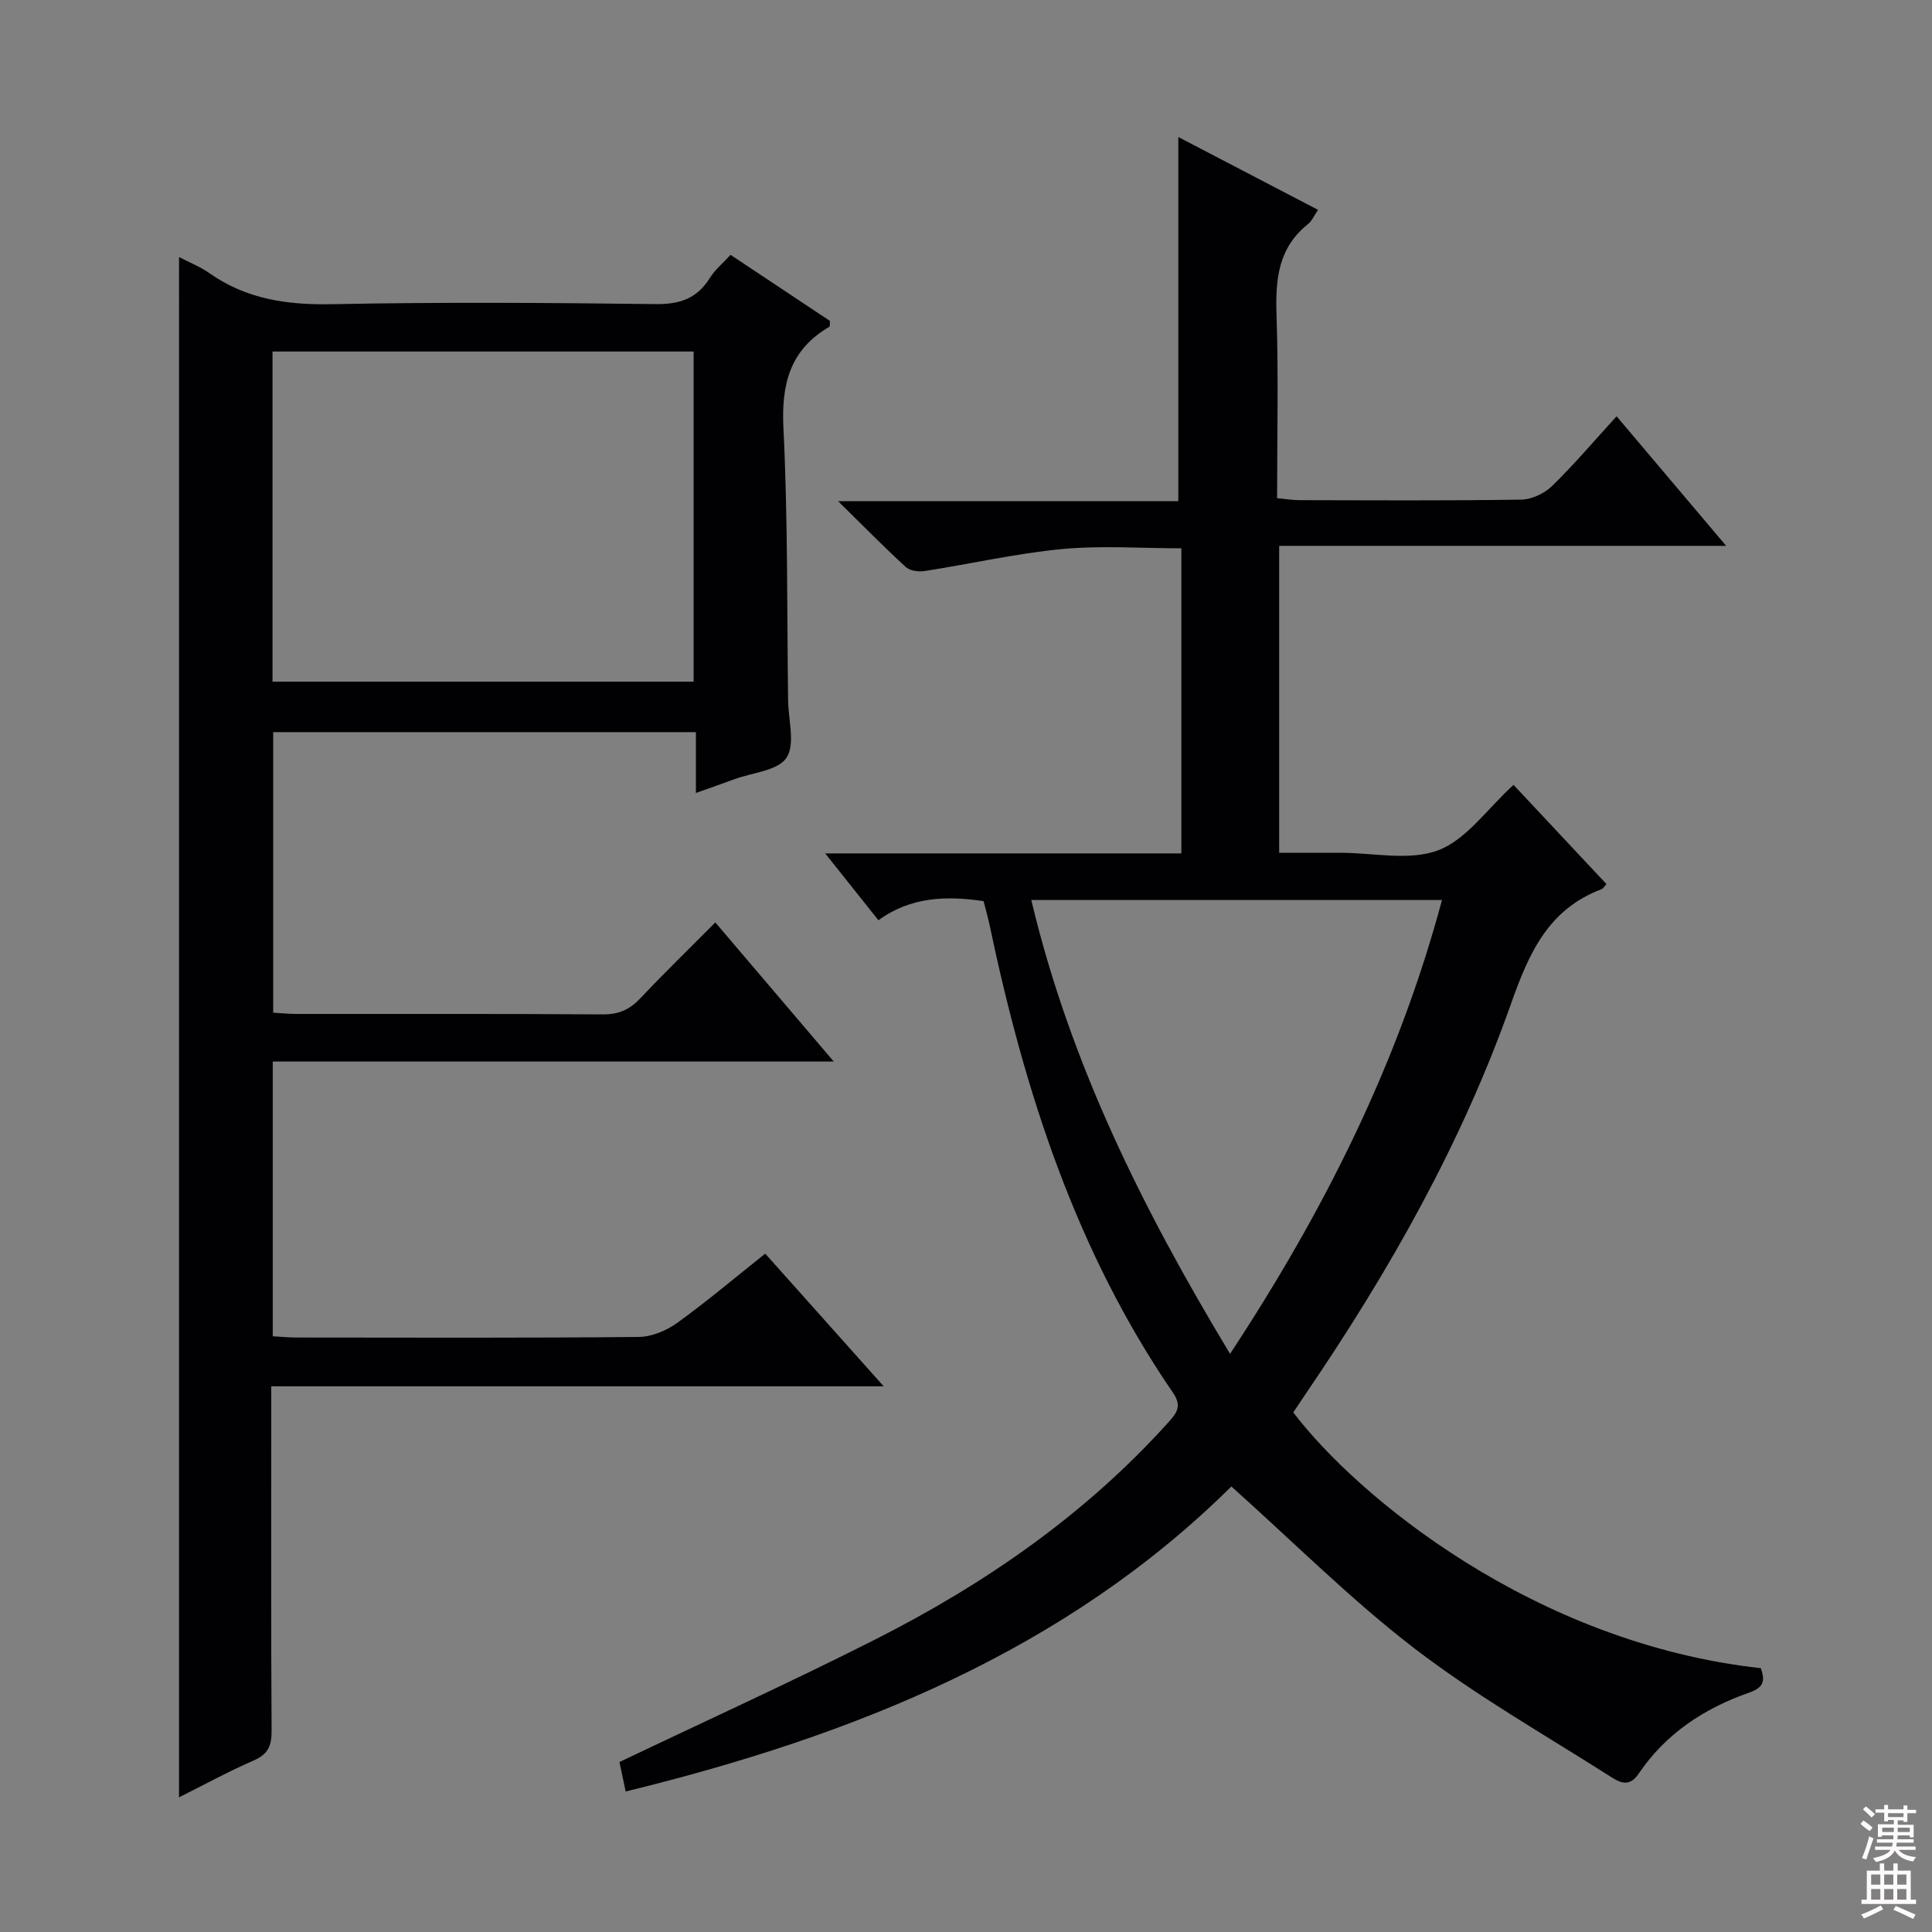
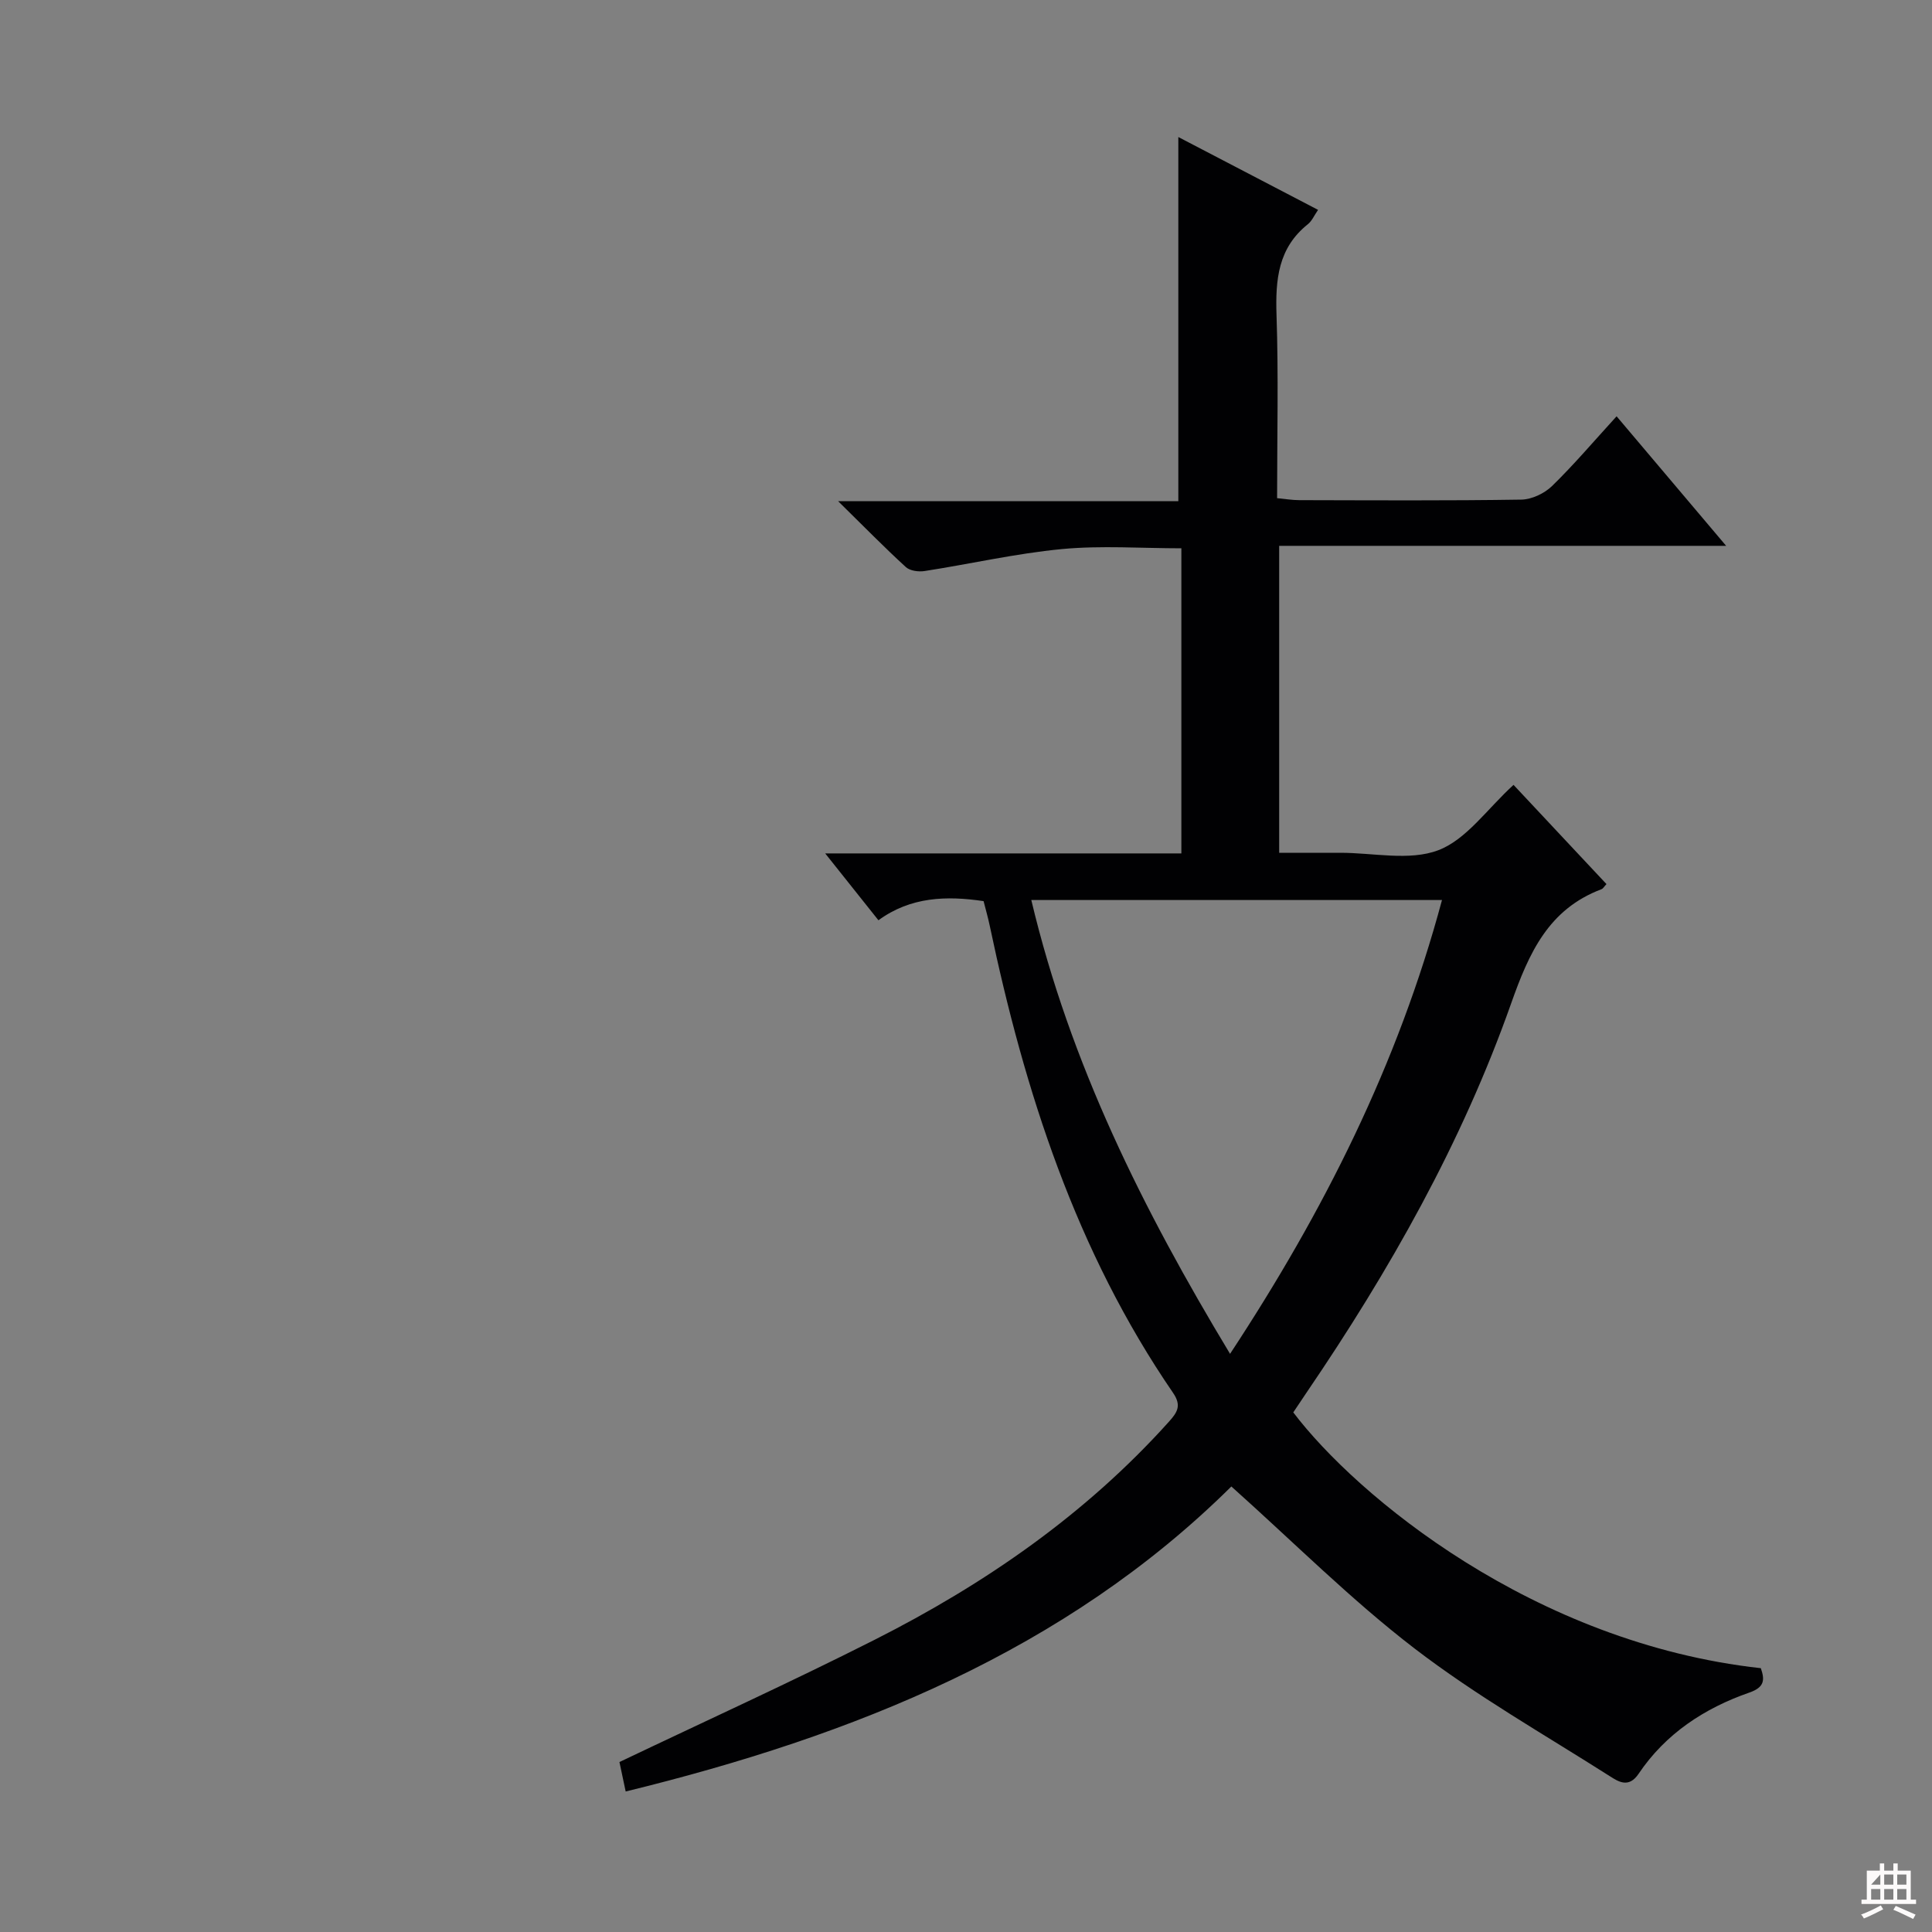
<svg xmlns="http://www.w3.org/2000/svg" enable-background="new 0 0 400 400" viewBox="0 0 400 400">
  <rect x="0" y="0" width="400" height="400" fill="#808080" stroke="none" />
  <path d="m129.54 370.91c-.48-2.26-.91-4.32-1.29-6.1 17.73-8.46 35.42-16.51 52.75-25.27 22.88-11.56 43.76-25.98 61.03-45.21 1.74-1.94 2.63-3.33.85-5.94-20.1-29.31-30.74-62.37-37.97-96.75-.34-1.62-.8-3.22-1.27-5.07-7.66-1.14-15.09-.92-21.77 3.96-3.63-4.55-6.91-8.68-11.02-13.84h73.74c0-21.42 0-42.03 0-63.17-8.28 0-16.58-.61-24.74.16-9.54.91-18.95 3.08-28.44 4.55-1.24.19-3.01-.04-3.86-.82-4.41-4.03-8.6-8.31-14.02-13.64h70.43c0-25.57 0-50.3 0-75.4 9.25 4.83 18.97 9.89 28.93 15.08-.79 1.14-1.26 2.29-2.11 2.97-6.17 4.92-6.73 11.48-6.49 18.79.42 12.47.12 24.96.12 37.93 1.72.16 3.14.41 4.56.41 15.33.03 30.66.13 45.99-.11 2.16-.03 4.78-1.27 6.36-2.8 4.52-4.4 8.61-9.23 13.38-14.45 7.47 8.84 14.78 17.47 22.68 26.82-31.31 0-61.71 0-92.54 0v63.55h8.63 4c6.83-.01 14.33 1.74 20.31-.53 5.83-2.21 10.1-8.53 15.58-13.53 6.24 6.67 12.77 13.63 19.24 20.54-.54.59-.72.95-1 1.05-11.02 4.15-15.04 13.2-18.74 23.67-10.18 28.85-25.18 55.35-42.38 80.6-.93 1.36-1.83 2.74-2.72 4.06 13.04 17.21 49.69 47.76 96.8 52.96.84 2.41.79 3.95-2.38 5.05-9.31 3.24-17.34 8.51-22.93 16.82-2.03 3.01-4.16 1.64-5.94.5-13.59-8.65-27.68-16.66-40.42-26.43-13.13-10.07-24.92-21.91-37.95-33.56-34.37 34.04-78.2 51.61-125.4 63.15zm83.98-184.57c8.06 33.9 23.08 64 41.15 93.96 19.44-29.54 34.76-59.98 43.88-93.96-28.69 0-56.29 0-85.03 0z" fill="#010103" />
-   <path d="m37.07 53.22c2.24 1.17 4.41 2.01 6.26 3.32 7.69 5.43 16.17 6.62 25.45 6.44 22.32-.45 44.66-.3 66.99-.02 5.01.06 8.57-1.18 11.22-5.44 1.03-1.66 2.63-2.97 4.26-4.76 6.97 4.63 13.83 9.2 20.59 13.69-.06.62.02 1.12-.14 1.21-8.13 4.75-9.95 11.81-9.5 20.94.93 18.78.72 37.61.97 56.42.05 4.05 1.52 9.07-.34 11.87-1.78 2.68-7.03 3.06-10.76 4.43-2.47.91-4.96 1.78-7.99 2.86 0-4.39 0-8.3 0-12.6-29.33 0-58.23 0-87.52 0v58.09c1.59.09 3.19.25 4.79.26 21.16.02 42.33-.06 63.49.09 3.32.02 5.58-1.04 7.78-3.38 4.89-5.19 10.02-10.16 15.48-15.66 8.16 9.59 15.99 18.78 24.52 28.8-39.22 0-77.53 0-116.15 0v56.88c1.63.09 3.23.26 4.82.26 23.66.02 47.33.11 70.99-.12 2.69-.03 5.74-1.33 7.97-2.94 6.17-4.46 12-9.39 18.18-14.31 8.09 9.07 15.91 17.82 24.53 27.47-42.9 0-84.6 0-126.8 0v5.9c0 21.83-.06 43.66.07 65.49.02 3.05-.75 4.78-3.67 6.06-5.3 2.31-10.39 5.1-15.5 7.65.01-106.26.01-212.34.01-318.9zm19.35 87.91h87.19c0-23.04 0-45.62 0-68.35-29.22 0-58.12 0-87.19 0z" fill="#010103" />
  <g fill="#fcfafa">
-     <path d="m385.2 377.6.6-.7c.6.4 1.3.9 1.9 1.5l-.6.7c-.8-.5-1.4-1-1.9-1.5zm.3 7.1c.6-1.4 1.1-2.9 1.5-4.5.3.1.6.3.9.4-.5 1.4-1 2.9-1.5 4.4zm.2-10.1.6-.6c.7.5 1.3 1.1 1.9 1.6l-.7.7c-.6-.6-1.2-1.2-1.8-1.7zm8.4-.8h.8v.9h1.8v.7h-1.8v1.8h-.8v-.3h-1.2v.9h3.3v2.6h-.8v-.4h-2.5c0 .3 0 .6-.1.8h3.4v.7h-3.5c0 .3-.1.6-.1.8h4v.7h-3.5c.7.9 1.9 1.3 3.6 1.5-.2.2-.4.5-.6.9-1.9-.3-3.2-1.1-3.8-2.3-.5 1.1-1.8 2-3.9 2.4-.2-.3-.4-.5-.6-.8 1.9-.4 3.1-.9 3.6-1.7h-3.2v-.7h3.5c.1-.2.1-.5.2-.8h-3.3v-.7h3.4c0-.2 0-.5 0-.8h-2.4v.3h-.8v-2.6h3.3v-.9h-1.2v.3h-.8v-1.8h-1.8v-.7h1.8v-.9h.8v.9h3.2zm-4.4 5.5h2.4c0-.3 0-.6 0-.9h-2.4zm1.2-3.1h3.2v-.8h-3.2zm4.4 2.2h-2.4v.9h2.5v-.9z" />
-     <path d="m389.2 385.8h.9v1.5h1.9v-1.5h.9v1.5h2.7v6h1.1v.9h-11.3v-.9h1.1v-6h2.7zm.2 8.7.5.8c-1.2.6-2.5 1.3-4 1.9-.2-.3-.3-.6-.6-.8 1.6-.6 3-1.3 4.1-1.9zm-2-4.3h1.9v-2.1h-1.9zm0 3.1h1.9v-2.2h-1.9zm2.7-3.1h1.9v-2.1h-1.9zm0 3.1h1.9v-2.2h-1.9zm2.4 1.3c1.4.6 2.7 1.2 4.1 1.8l-.5.9c-1.5-.7-2.8-1.4-4.1-1.9zm2.2-6.5h-1.9v2.1h1.9zm-1.9 5.2h1.9v-2.2h-1.9z" />
+     <path d="m389.2 385.8h.9v1.5h1.9v-1.5h.9v1.5h2.7v6h1.1v.9h-11.3v-.9h1.1v-6h2.7zm.2 8.7.5.8c-1.2.6-2.5 1.3-4 1.9-.2-.3-.3-.6-.6-.8 1.6-.6 3-1.3 4.1-1.9zm-2-4.3h1.9v-2.1zm0 3.1h1.9v-2.2h-1.9zm2.7-3.1h1.9v-2.1h-1.9zm0 3.1h1.9v-2.2h-1.9zm2.4 1.3c1.4.6 2.7 1.2 4.1 1.8l-.5.9c-1.5-.7-2.8-1.4-4.1-1.9zm2.2-6.5h-1.9v2.1h1.9zm-1.9 5.2h1.9v-2.2h-1.9z" />
  </g>
</svg>